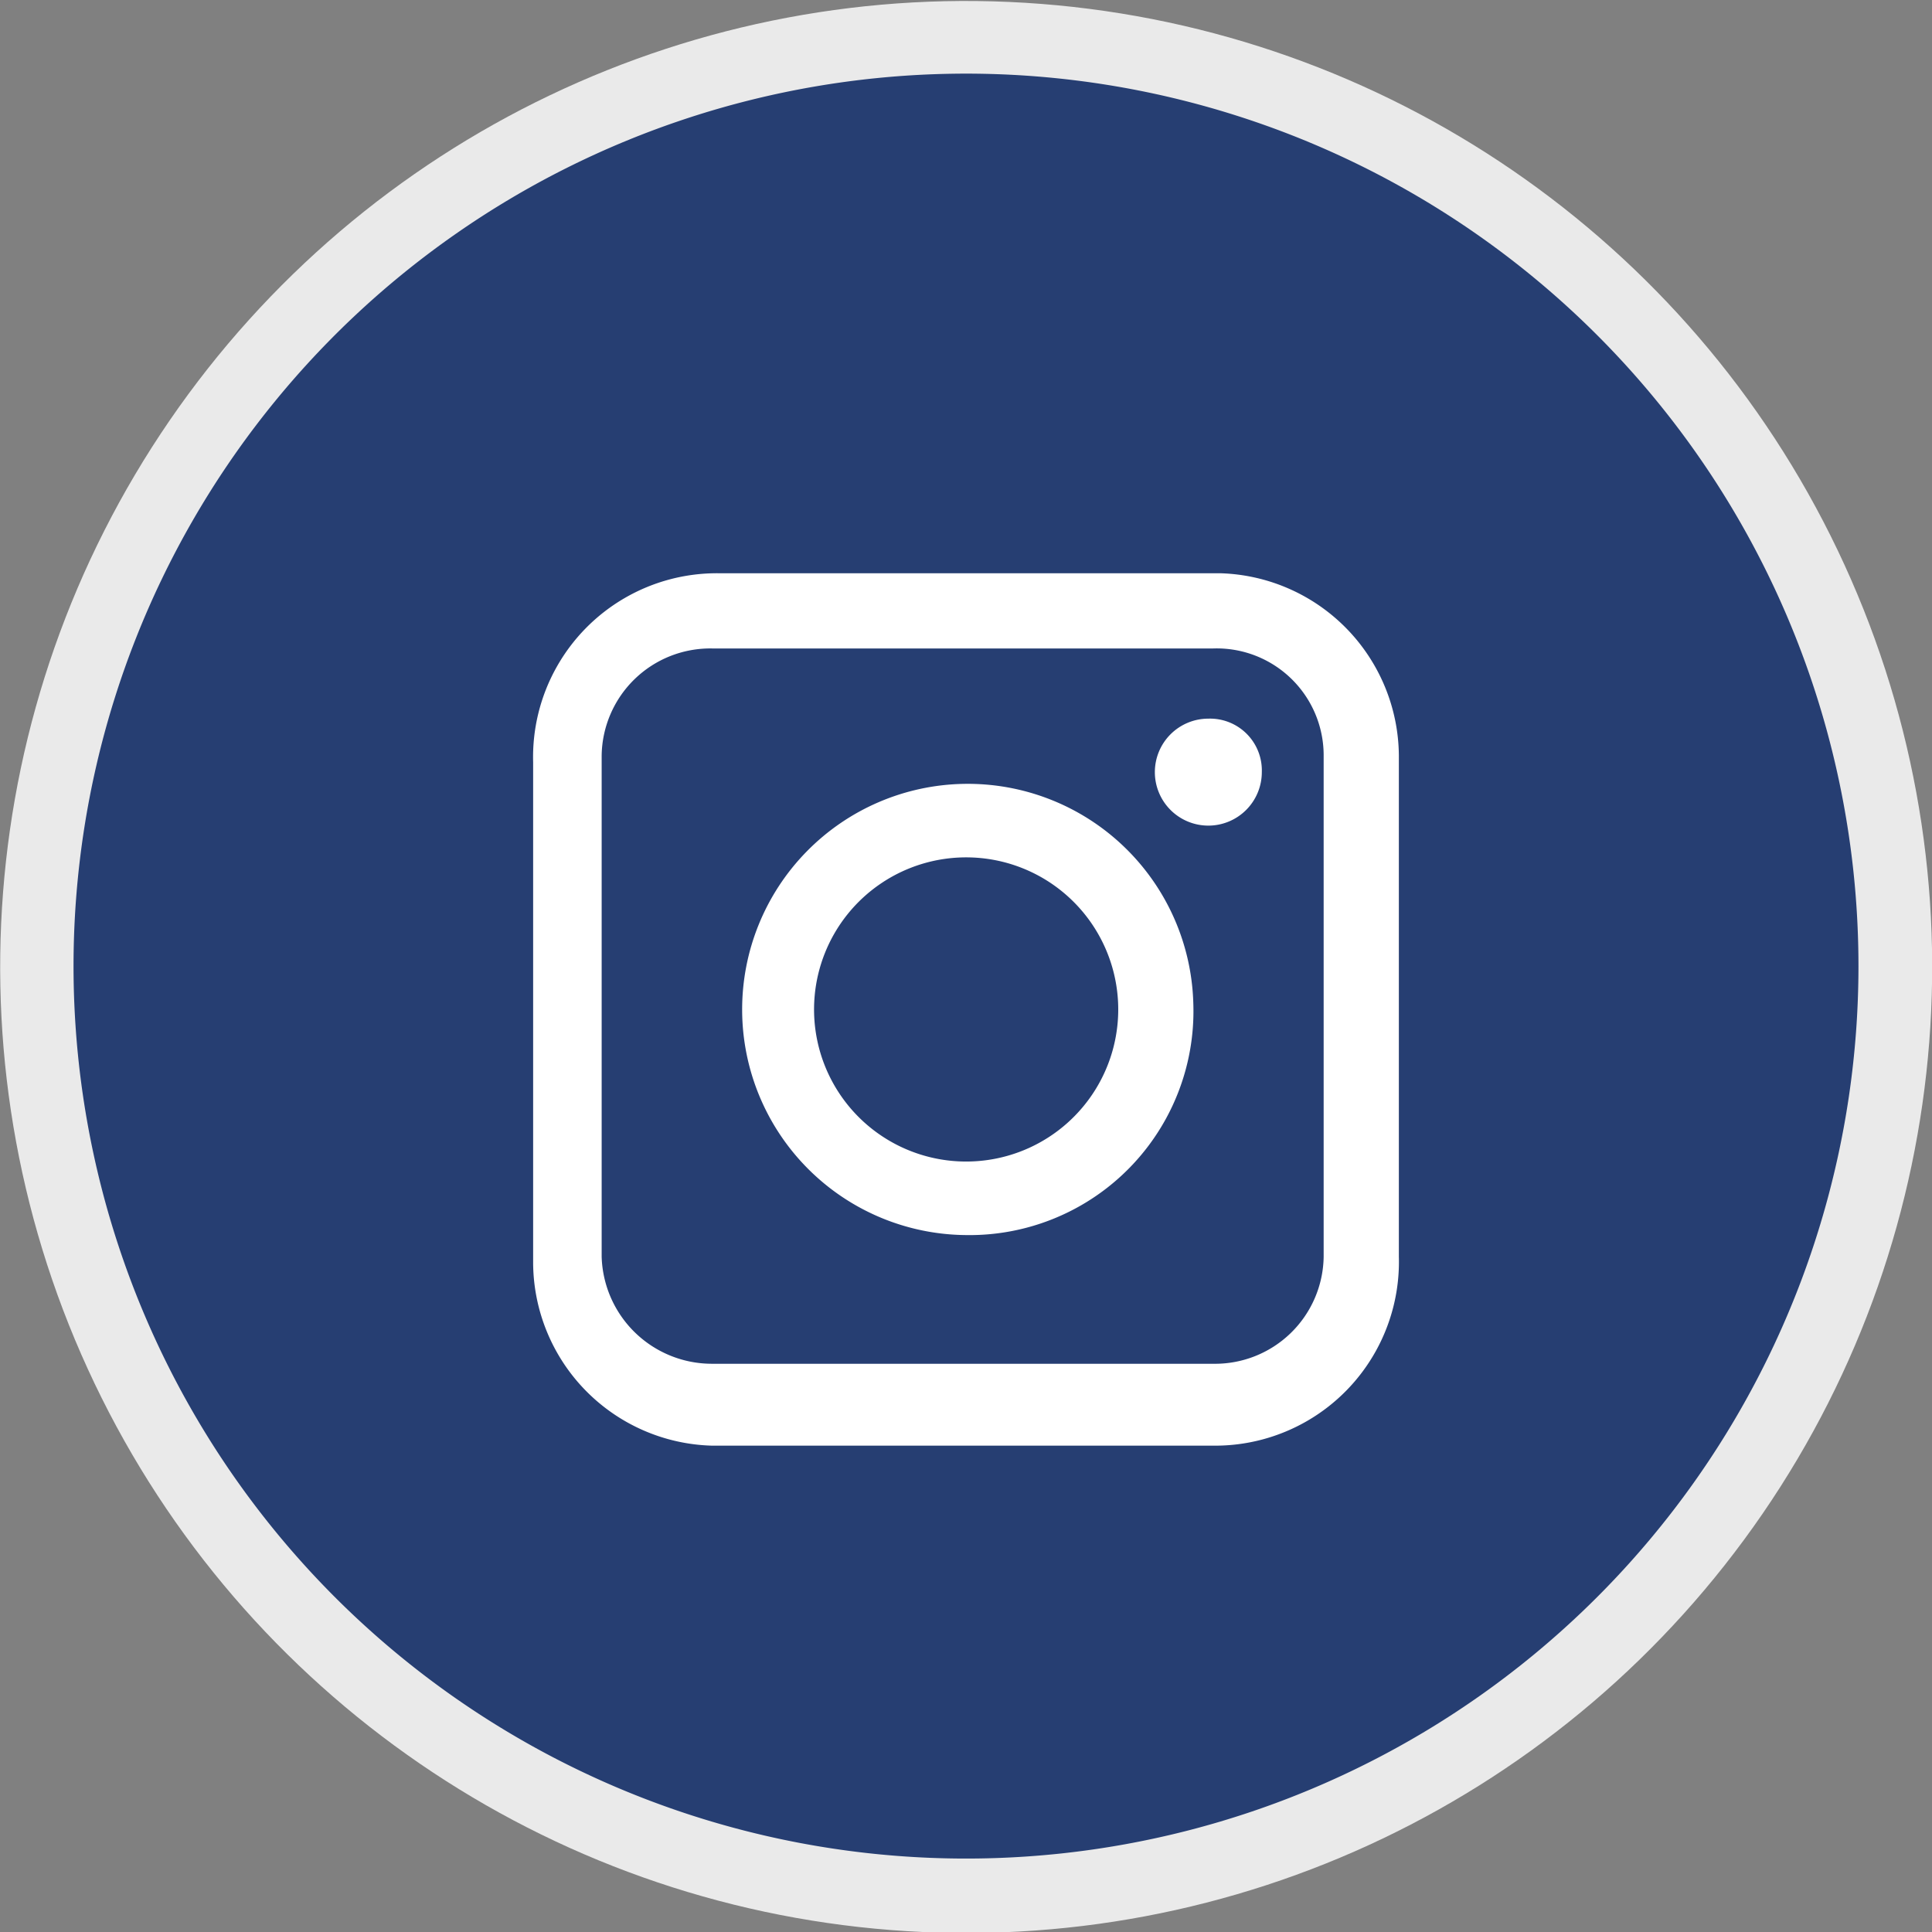
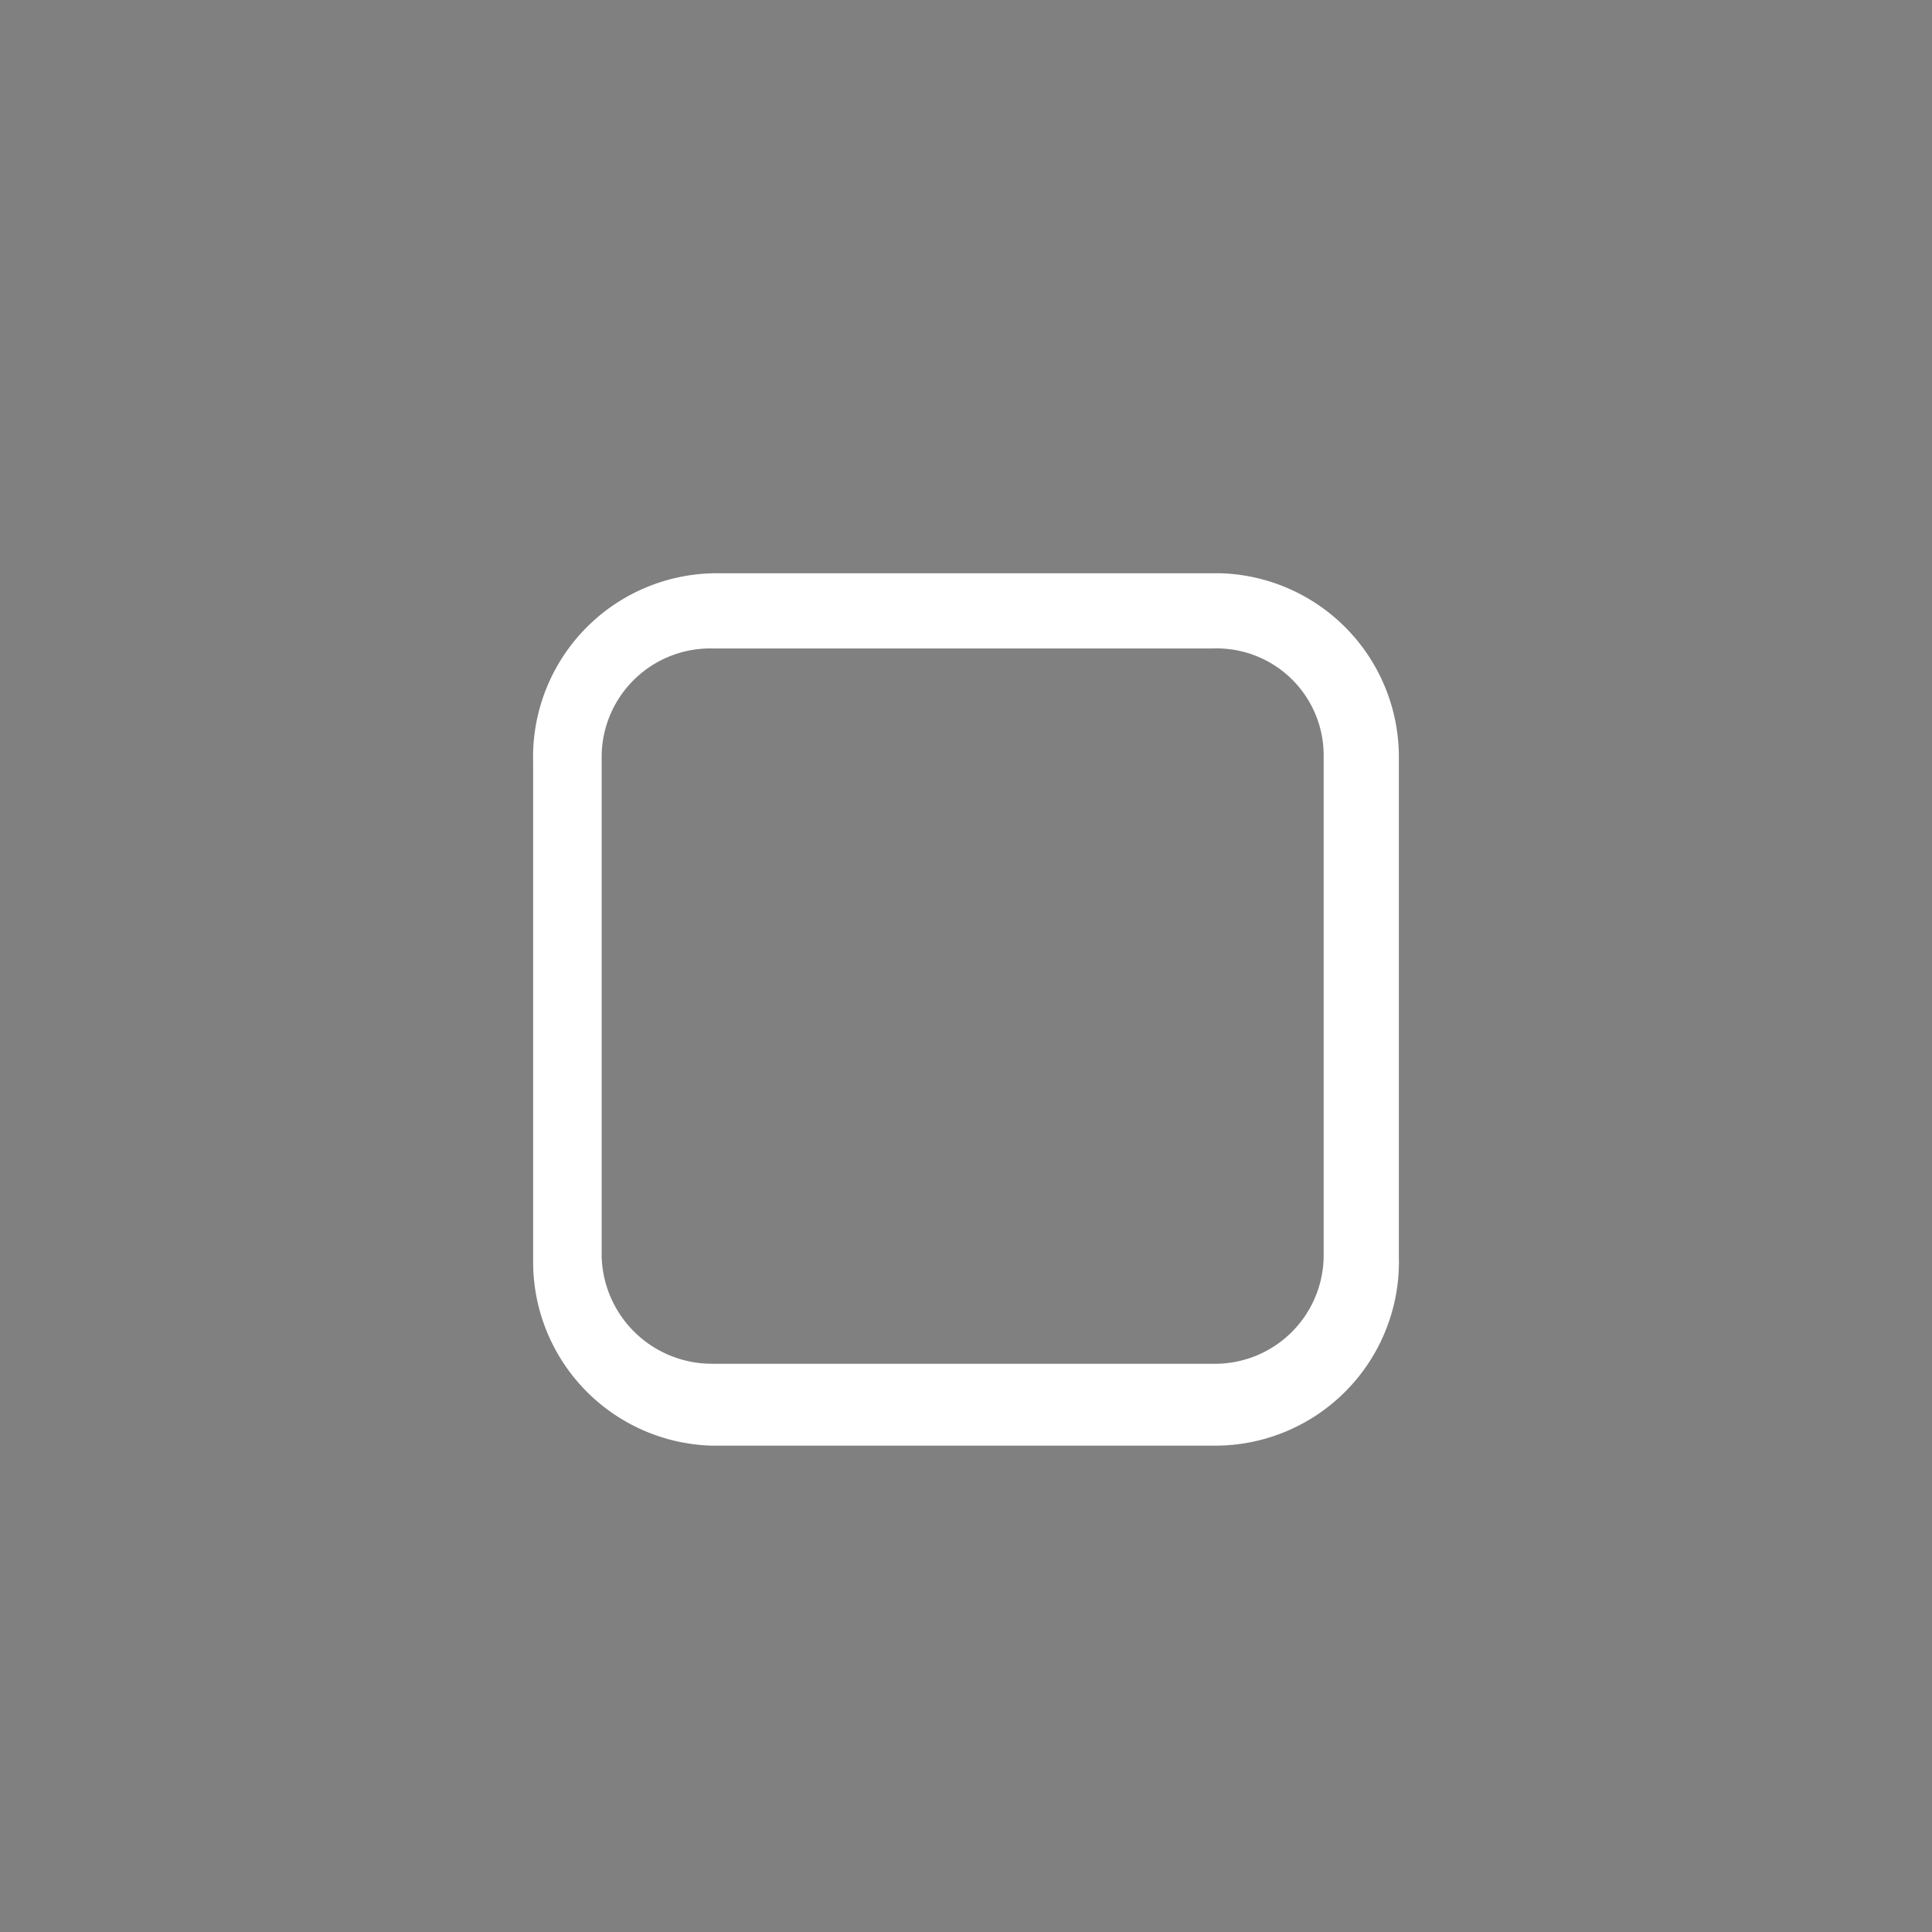
<svg xmlns="http://www.w3.org/2000/svg" viewBox="0 0 11.56 11.56">
  <rect x="0" y="0" width="11.56" height="11.56" fill="#808080" stroke="none" />
  <defs>
    <style>.cls-1{fill:#eaeaea;}.cls-2{fill:#263e72;}.cls-3{fill:#fff;}</style>
  </defs>
  <g id="Capa_2" data-name="Capa 2">
    <g id="Capa_1-2" data-name="Capa 1">
-       <circle class="cls-1" cx="5.78" cy="5.78" r="5.78" transform="translate(-0.43 11.1) rotate(-85.55)" />
-       <path class="cls-2" d="M11.12,5.78a5.34,5.34,0,1,1-.47-2.19A5.34,5.34,0,0,1,11.12,5.78Z" />
      <path class="cls-3" d="M7.26,8.65h-3A1.1,1.1,0,0,1,3.19,7.56v-3A1.1,1.1,0,0,1,4.3,3.43h3A1.1,1.1,0,0,1,8.37,4.52v3A1.1,1.1,0,0,1,7.26,8.65Zm-3-4.77a.65.65,0,0,0-.66.64v3a.66.66,0,0,0,.66.64h3a.65.65,0,0,0,.66-.64v-3a.64.64,0,0,0-.66-.64Z" />
-       <path class="cls-3" d="M5.78,7.39A1.35,1.35,0,1,1,7.14,6,1.34,1.34,0,0,1,5.78,7.39Zm0-2.26A.91.91,0,1,0,6.69,6,.91.91,0,0,0,5.78,5.13Z" />
-       <path class="cls-3" d="M7.55,4.62a.32.32,0,1,1-.32-.32A.31.31,0,0,1,7.55,4.62Z" />
    </g>
  </g>
</svg>